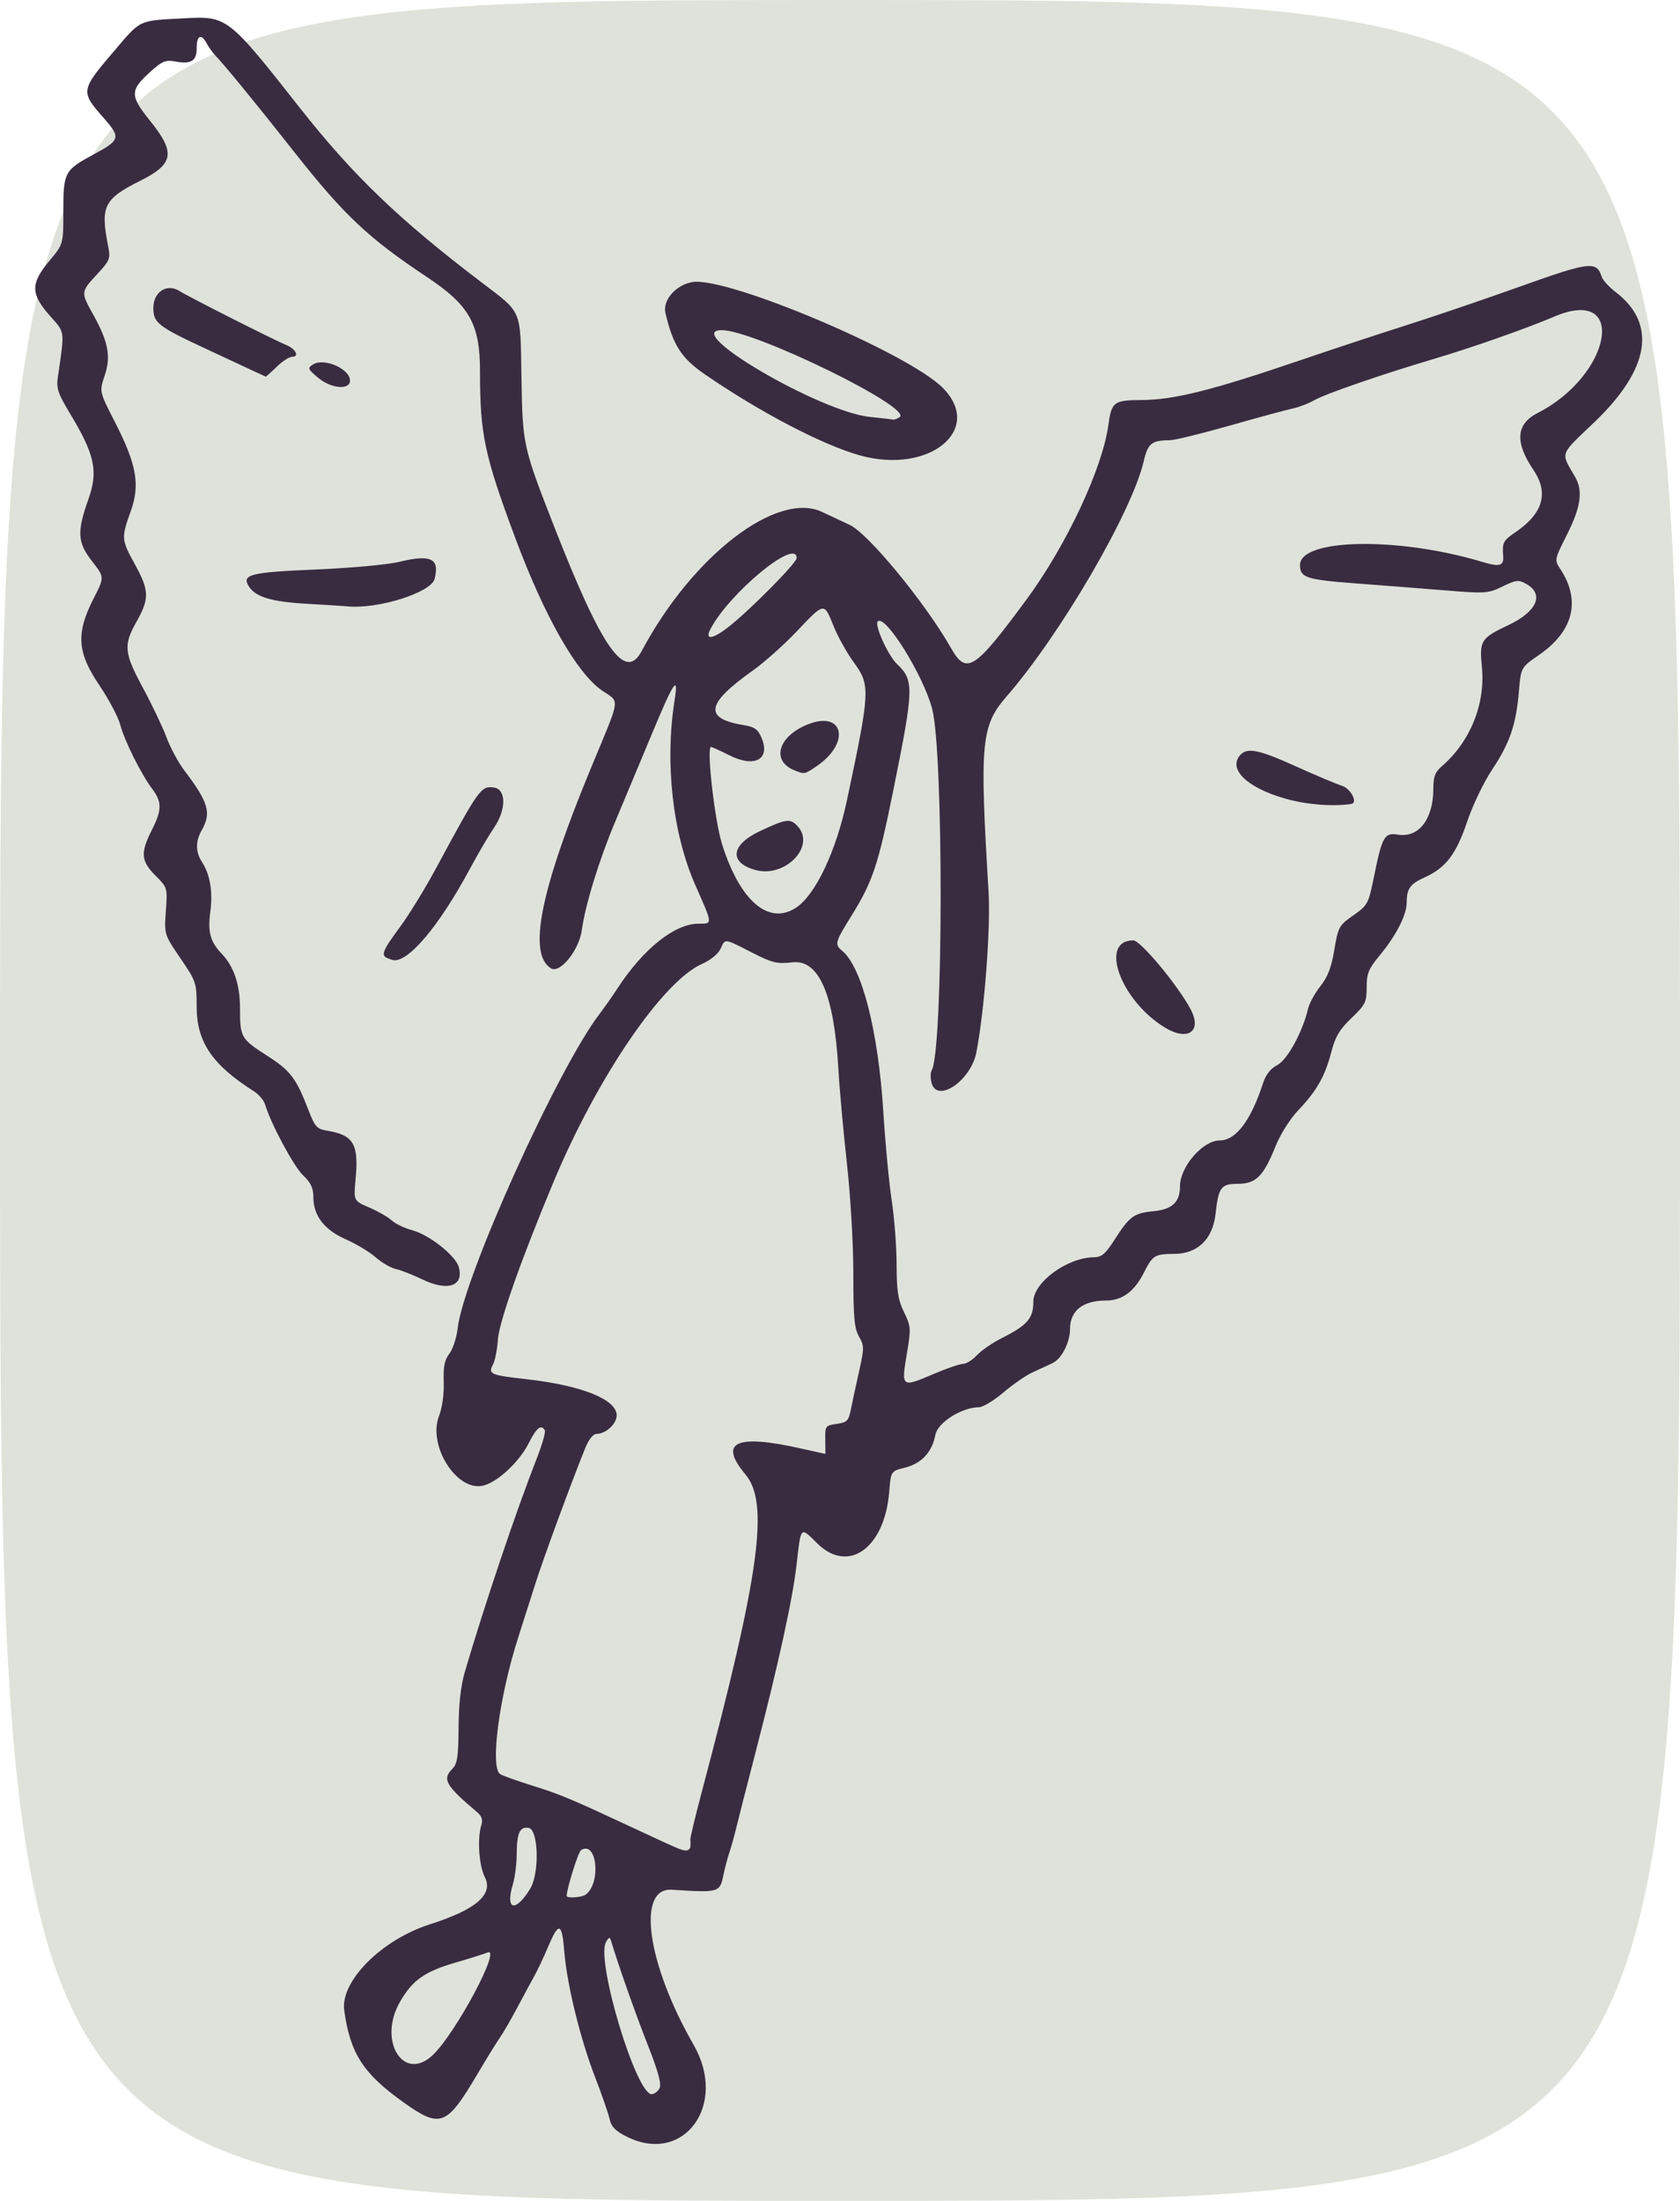
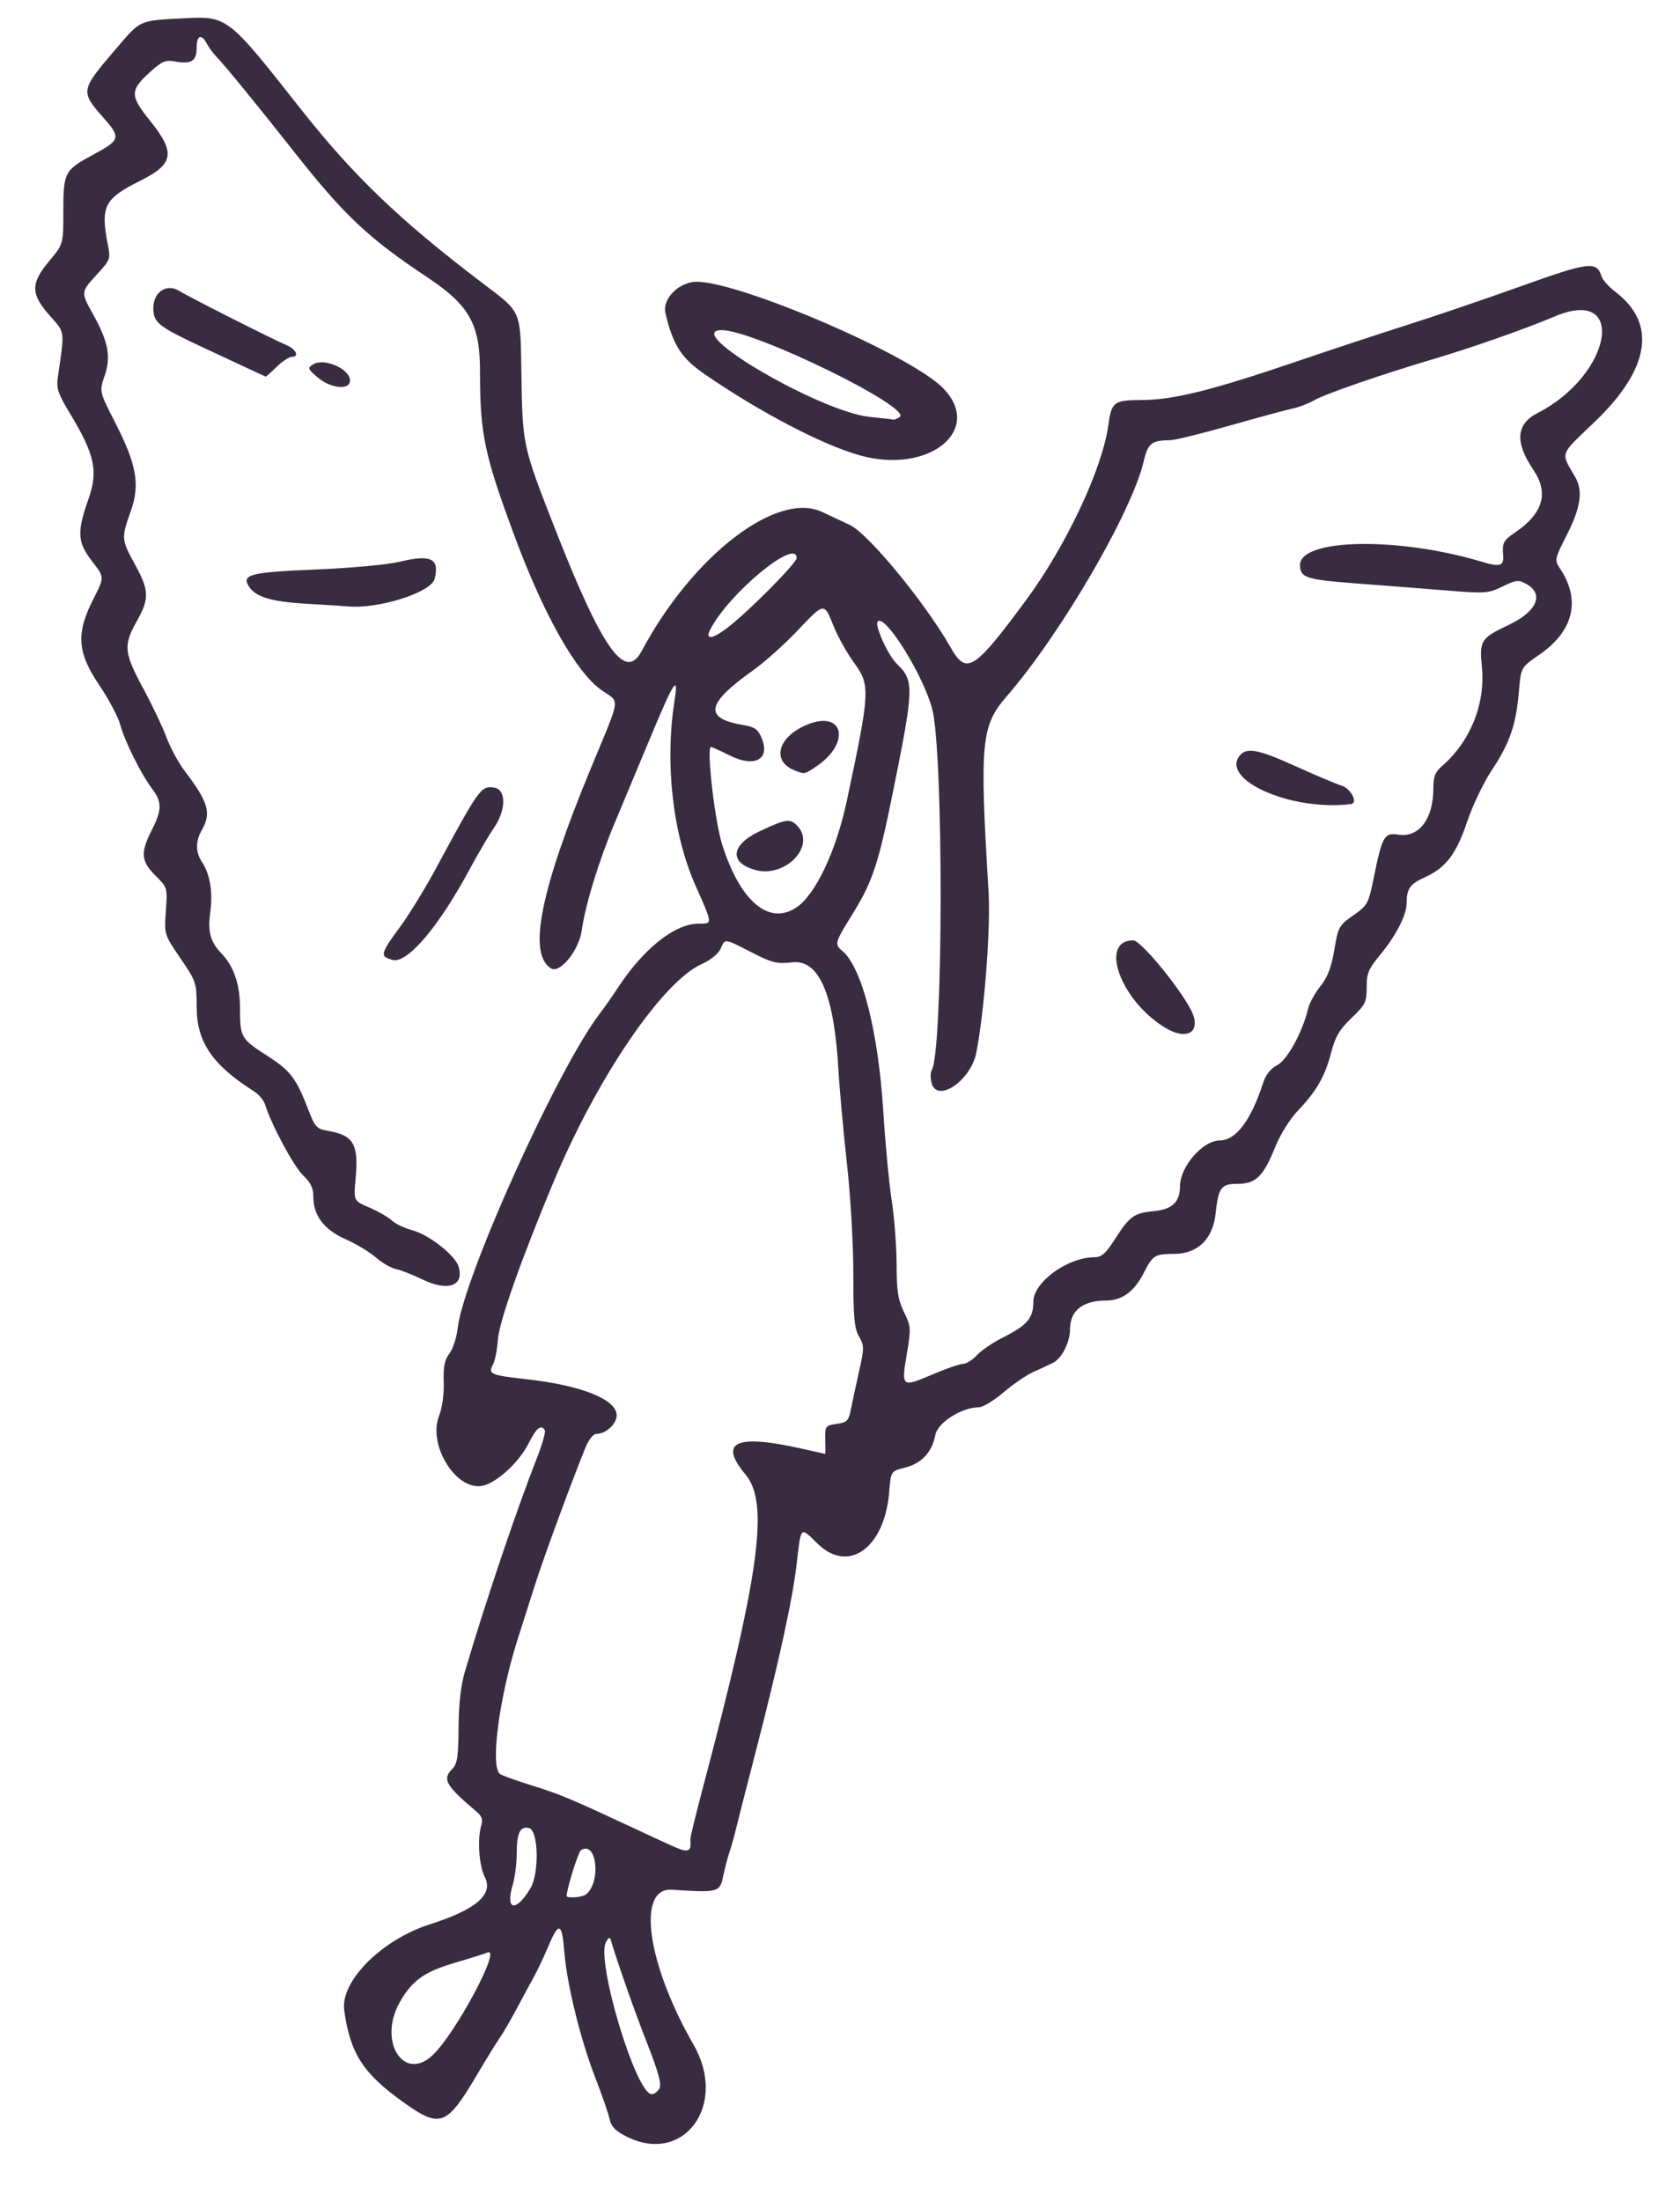
<svg xmlns="http://www.w3.org/2000/svg" xmlns:ns1="http://www.inkscape.org/namespaces/inkscape" xmlns:ns2="http://sodipodi.sourceforge.net/DTD/sodipodi-0.dtd" width="504" height="660" id="svg3548" version="1.1" ns1:version="0.48.2 r9819" ns2:docname="5.svg">
  <defs id="defs3550" />
  <ns2:namedview id="base" pagecolor="#ffffff" bordercolor="#666666" borderopacity="1.0" ns1:pageopacity="0.0" ns1:pageshadow="2" ns1:zoom="0.35" ns1:cx="252" ns1:cy="330" ns1:document-units="px" ns1:current-layer="layer1" showgrid="false" fit-margin-top="0" fit-margin-left="0" fit-margin-right="0" fit-margin-bottom="0" ns1:window-width="517" ns1:window-height="455" ns1:window-x="453" ns1:window-y="284" ns1:window-maximized="0" />
  <g ns1:label="Layer 1" ns1:groupmode="layer" id="layer1" transform="translate(-123,-202.362)">
    <g id="layer1-2" ns1:label="Layer 1" transform="translate(-25,57.143)">
      <g id="g3316-00">
        <g transform="translate(8.571,-62.857)" id="g3471-14">
          <g transform="translate(40,-2.857)" id="g3566-60">
            <g transform="translate(25.714,-8.571)" id="g3805-7">
              <g transform="translate(-2.8571429e-7,-14.286)" id="g3947">
-                 <path ns1:connector-curvature="0" id="path3951" d="m 73.714,563.791 c 0,-330 0,-330 252,-330 252,0 252,0 252,330 0,330 0,330 -252,330 -252,0 -252,0 -252,-330 z" style="fill:#dfe2da" />
                <path ns1:connector-curvature="0" id="path3949" d="m 261.732,874.534 c -3.395,-1.699 -4.639,-2.971 -5.127,-5.243 -0.354,-1.65 -2.296,-7.258 -4.315,-12.462 -4.453,-11.477 -8.506,-27.97 -9.287,-37.788 -0.696,-8.754 -1.637,-9.046 -4.835,-1.5 -1.341,3.163 -3.192,7.1 -4.115,8.75 -0.923,1.65 -3.23,5.925 -5.128,9.5 -1.898,3.575 -4.242,7.625 -5.21,9 -0.968,1.375 -4.022,6.325 -6.788,11 -9.262,15.657 -11.085,16.348 -22.205,8.417 -12.082,-8.617 -15.959,-14.64 -17.741,-27.566 -1.202,-8.719 11.228,-21.178 25.738,-25.798 13.87,-4.416 19.125,-8.969 16.41,-14.22 -1.732,-3.349 -2.264,-11.58 -1.006,-15.545 0.49,-1.543 0.12,-2.672 -1.257,-3.838 -9.537,-8.071 -10.569,-9.891 -7.401,-13.058 1.435,-1.435 1.763,-3.651 1.822,-12.321 0.047,-6.983 0.671,-12.608 1.838,-16.571 6.064,-20.597 15.362,-48.177 21.697,-64.356 1.584,-4.046 2.632,-7.759 2.328,-8.25 -1.139,-1.843 -2.473,-0.751 -4.877,3.994 -2.848,5.621 -9.453,11.711 -13.715,12.647 -7.896,1.734 -16.577,-12.092 -13.134,-20.921 0.963,-2.47 1.525,-6.536 1.407,-10.177 -0.151,-4.633 0.248,-6.638 1.692,-8.5 1.039,-1.341 2.155,-4.748 2.48,-7.571 1.769,-15.376 29.952,-77.8 42.59,-94.335 1.484,-1.942 3.867,-5.331 5.295,-7.531 7.724,-11.903 17.208,-19.5 24.346,-19.5 4.334,0 4.363,0.376 -0.894,-11.5 -6.837,-15.445 -9.234,-36.728 -6.25,-55.5 1.278,-8.039 -0.258,-5.69 -7.191,11 -3.313,7.975 -8.106,19.439 -10.651,25.476 -4.808,11.404 -8.921,24.771 -10.008,32.524 -0.842,6.007 -6.567,13.06 -9.245,11.391 -7.015,-4.37 -3.198,-23.391 12.095,-60.285 9.001,-21.713 8.664,-19.295 3.21,-23.047 -7.534,-5.184 -17.254,-22.252 -25.943,-45.559 -9.337,-25.041 -10.642,-31.183 -10.642,-50.081 0,-14.286 -3.152,-19.873 -16.03,-28.419 -17.328,-11.499 -24.758,-18.483 -39.359,-37 -11.324,-14.361 -21.035,-26.245 -23.785,-29.106 -0.921,-0.958 -2.174,-2.676 -2.785,-3.818 -1.662,-3.105 -3.041,-2.508 -3.041,1.317 0,3.927 -1.655,4.95 -6.53,4.035 -2.792,-0.524 -3.854,-0.077 -7.379,3.108 -6.141,5.548 -6.155,7.134 -0.13,14.607 7.778,9.646 7.241,13.006 -2.888,18.068 -10.892,5.444 -11.984,7.64 -9.665,19.439 0.775,3.943 0.61,4.374 -3.296,8.612 -4.901,5.317 -4.904,5.348 -1.191,12.002 4.576,8.201 5.422,12.655 3.485,18.359 -1.626,4.79 -1.626,4.79 3.012,13.833 6.587,12.844 7.664,18.869 4.801,26.854 -2.881,8.034 -2.845,8.481 1.281,15.988 4.275,7.777 4.347,10.231 0.5,17.047 -4.036,7.152 -3.822,9.385 1.926,20.03 2.71,5.018 5.874,11.664 7.032,14.769 1.158,3.105 3.554,7.553 5.324,9.886 7.291,9.609 8.202,12.749 5.218,17.97 -1.892,3.309 -1.858,6.525 0.1,9.513 2.41,3.678 3.295,8.985 2.49,14.92 -0.82,6.039 -0.023,8.971 3.414,12.567 3.669,3.838 5.496,9.286 5.496,16.386 0,8.682 0.274,9.162 8.102,14.179 7.073,4.534 8.734,6.722 12.477,16.434 1.891,4.906 2.486,5.56 5.52,6.065 8.007,1.332 9.56,3.977 8.569,14.591 -0.602,6.445 -0.602,6.445 4.115,8.462 2.594,1.11 5.617,2.847 6.717,3.861 1.1,1.014 3.897,2.347 6.216,2.962 5.013,1.33 12.933,7.58 13.895,10.965 1.643,5.779 -3.27,7.464 -10.939,3.751 -2.845,-1.377 -6.401,-2.77 -7.904,-3.094 -1.502,-0.325 -4.221,-1.898 -6.041,-3.496 -1.82,-1.598 -5.867,-4.037 -8.993,-5.419 -6.498,-2.874 -9.725,-7.088 -9.731,-12.709 -0.003,-2.68 -0.77,-4.29 -3.097,-6.5 -2.792,-2.651 -9.666,-15.466 -11.379,-21.214 -0.373,-1.252 -1.882,-3.039 -3.353,-3.971 -12.505,-7.922 -17.171,-14.805 -17.181,-25.34 -0.007,-7.218 -0.135,-7.599 -4.874,-14.555 -4.867,-7.143 -4.867,-7.143 -4.365,-14.156 0.5,-6.99 0.49,-7.025 -3.126,-10.641 -4.339,-4.339 -4.545,-6.816 -1.128,-13.561 3.101,-6.119 3.134,-8.467 0.176,-12.406 -3.376,-4.494 -8.334,-14.44 -9.613,-19.283 -0.608,-2.304 -3.45,-7.658 -6.315,-11.899 -6.622,-9.801 -6.99,-15.543 -1.666,-25.925 3.271,-6.378 3.271,-6.378 -0.405,-11.097 -4.476,-5.745 -4.662,-8.796 -1.14,-18.733 2.987,-8.428 1.914,-13.327 -5.67,-25.877 -3.431,-5.679 -3.993,-7.35 -3.536,-10.516 2.108,-14.583 2.274,-13.305 -2.431,-18.645 -5.744,-6.519 -5.763,-9.617 -0.101,-16.38 4.2,-5.016 4.2,-5.016 4.2,-14.693 0,-11.899 0.31,-12.492 8.996,-17.184 8.158,-4.407 8.33,-5.048 2.981,-11.125 -6.87,-7.805 -6.809,-8.161 3.42,-20.127 8.006,-9.365 6.952,-8.881 20.963,-9.629 12.793,-0.683 13.114,-0.434 34.467,26.707 16.014,20.354 29.824,33.626 54.562,52.437 12.396,9.425 11.706,7.801 12.044,28.375 0.337,20.506 0.426,20.912 9.942,45.228 14.267,36.457 21.192,46.271 26.121,37.022 15.259,-28.634 40.616,-48.151 54.186,-41.707 3.199,1.519 6.897,3.256 8.218,3.86 5.517,2.522 22.66,23.339 30.336,36.836 4.703,8.271 7,6.821 22.561,-14.238 12.024,-16.272 22.911,-39.409 24.704,-52.5 0.957,-6.987 1.622,-7.494 9.87,-7.536 9.839,-0.049 21.123,-2.869 47.628,-11.904 9.625,-3.281 24.025,-8.033 32,-10.56 7.975,-2.527 23.352,-7.758 34.171,-11.625 20.694,-7.396 22.812,-7.654 24.3,-2.965 0.334,1.052 2.219,3.142 4.189,4.644 12.514,9.545 10.29,23.152 -6.387,39.087 -10.577,10.107 -10.119,8.802 -5.749,16.359 2.417,4.18 1.753,8.985 -2.381,17.214 -3.854,7.671 -3.855,7.678 -2.016,10.481 6.191,9.437 3.897,18.601 -6.438,25.719 -5.408,3.725 -5.408,3.725 -6.018,10.906 -0.851,10.012 -2.719,15.479 -8.011,23.439 -2.535,3.813 -5.883,10.783 -7.52,15.654 -3.282,9.765 -6.393,13.834 -12.784,16.718 -4.364,1.969 -5.357,3.385 -5.357,7.637 0,3.586 -3.181,9.805 -7.975,15.593 -3.48,4.201 -4.025,5.516 -4.025,9.715 0,4.458 -0.373,5.214 -4.549,9.215 -3.614,3.463 -4.865,5.577 -6.086,10.285 -1.867,7.198 -4.323,11.505 -9.936,17.426 -2.491,2.628 -5.344,7.182 -6.857,10.946 -3.537,8.8 -5.824,11.054 -11.211,11.054 -5.055,0 -5.811,1.017 -6.692,9 -0.839,7.604 -5.37,11.993 -12.405,12.015 -5.823,0.019 -6.45,0.407 -9.102,5.64 -2.867,5.656 -6.523,8.345 -11.347,8.345 -6.994,0 -10.815,3.043 -10.815,8.614 0,3.887 -2.477,8.781 -5.095,10.068 -1.323,0.65 -4.035,1.912 -6.027,2.803 -1.992,0.892 -5.966,3.622 -8.832,6.068 -2.865,2.446 -6.185,4.451 -7.378,4.456 -5.165,0.023 -12.371,4.592 -13.063,8.282 -0.966,5.15 -4.112,8.555 -9.051,9.799 -4.294,1.081 -4.294,1.081 -4.791,7.275 -1.355,16.875 -12.257,24.695 -21.571,15.473 -5.134,-5.083 -4.891,-5.327 -6.197,6.212 -1.178,10.405 -5.492,30.119 -12.462,56.949 -2.5,9.625 -5.029,19.525 -5.62,22 -0.591,2.475 -1.532,5.85 -2.092,7.5 -0.56,1.65 -1.366,4.705 -1.792,6.79 -1.075,5.256 -1.291,5.318 -15.478,4.401 -10.669,-0.689 -7.451,22.177 6.551,46.542 10.317,17.954 -2.927,36.094 -20.085,27.51 z m 9.829,-14.493 c 0.664,-1.268 -0.33,-4.919 -3.606,-13.25 -3.735,-9.496 -8.875,-24.076 -10.929,-31 -0.359,-1.211 -0.654,-1.128 -1.529,0.431 -3.047,5.43 9.023,45.569 13.704,45.569 0.794,0 1.857,-0.787 2.361,-1.75 z m -67.99,-10 c 6.894,-6.565 20.768,-32.569 16.394,-30.727 -0.963,0.405 -5.182,1.733 -9.376,2.951 -9.508,2.76 -13.133,5.306 -16.896,11.867 -6.71,11.699 1.097,24.272 9.878,15.91 z m 29.177,-49.803 c 2.84,-4.596 2.544,-17.72 -0.413,-18.285 -2.647,-0.505 -3.587,1.508 -3.605,7.722 -0.008,2.961 -0.526,7.09 -1.151,9.175 -2.326,7.764 0.722,8.582 5.169,1.388 z m 16.553,1.788 c 4.815,-3.257 3.561,-16.459 -1.274,-13.415 -0.834,0.525 -4.312,11.624 -4.312,13.761 0,0.708 4.433,0.434 5.586,-0.346 z m 31.532,-14.485 c 0.065,-0.688 0.055,-1.618 -0.023,-2.068 -0.078,-0.45 1.492,-6.975 3.489,-14.5 17.354,-65.4 20.244,-86.438 13.053,-95.026 -8.184,-9.773 -2.909,-12.192 16.862,-7.734 3.85,0.868 7.039,1.579 7.086,1.579 0.048,0 0.048,-1.912 3.7e-4,-4.249 -0.084,-4.114 0.024,-4.264 3.414,-4.75 3.157,-0.452 3.579,-0.894 4.3,-4.501 0.44,-2.2 1.542,-7.318 2.448,-11.373 1.542,-6.897 1.538,-7.564 -0.05,-10.331 -1.401,-2.442 -1.698,-5.726 -1.698,-18.798 0,-9.006 -0.833,-23.316 -1.932,-33.169 -1.062,-9.531 -2.215,-22.279 -2.561,-28.329 -1.276,-22.295 -5.82,-32.823 -13.777,-31.917 -4.652,0.53 -6.003,0.201 -12.23,-2.975 -8.388,-4.278 -7.899,-4.223 -9.345,-1.049 -0.681,1.495 -2.981,3.361 -5.532,4.49 -11.861,5.247 -31.485,34.073 -44.631,65.559 -9.715,23.271 -16.239,41.753 -16.618,47.084 -0.214,3.007 -0.872,6.369 -1.463,7.473 -1.546,2.888 -0.809,3.216 9.919,4.418 16.644,1.865 27.169,6.066 27.169,10.845 0,2.585 -3.255,5.571 -6.071,5.571 -0.975,0 -2.317,1.701 -3.352,4.25 -4.188,10.311 -12.525,32.97 -14.992,40.75 -1.483,4.675 -3.781,11.875 -5.107,16 -5.736,17.837 -8.53,39.113 -5.393,41.052 0.766,0.474 5.175,2.04 9.797,3.481 8.18,2.55 11.221,3.828 30.411,12.776 13.513,6.301 14.092,6.549 15.457,6.623 0.688,0.037 1.303,-0.495 1.368,-1.182 z m 73.041,-141.75 c 3.877,-1.65 7.824,-3 8.771,-3 0.947,0 2.812,-1.17 4.145,-2.599 1.333,-1.429 4.674,-3.729 7.424,-5.11 7.702,-3.869 9.5,-5.934 9.5,-10.914 0,-5.84 10.188,-13.29 18.262,-13.355 2.232,-0.018 3.413,-1.038 6.149,-5.315 4.475,-6.996 5.743,-7.919 11.657,-8.487 5.608,-0.539 7.932,-2.734 7.932,-7.492 0,-5.839 6.844,-13.728 11.91,-13.728 4.866,0 9.377,-5.976 13.036,-17.267 0.804,-2.483 2.248,-4.299 4.235,-5.326 3.018,-1.56 7.622,-9.983 9.243,-16.907 0.386,-1.65 2.047,-4.689 3.69,-6.754 2.204,-2.77 3.302,-5.634 4.187,-10.923 1.148,-6.863 1.391,-7.303 5.686,-10.32 4.339,-3.049 4.542,-3.427 6.199,-11.567 2.471,-12.142 3.138,-13.307 7.243,-12.641 6.208,1.007 10.572,-4.676 10.572,-13.769 0,-3.64 0.513,-4.983 2.591,-6.782 8.529,-7.385 13.069,-18.671 11.975,-29.773 -0.777,-7.889 -0.315,-8.611 8.05,-12.568 8.479,-4.011 10.725,-9.231 5.286,-12.284 -2.34,-1.313 -3.014,-1.243 -7.133,0.751 -4.362,2.112 -5.075,2.159 -17.409,1.157 -7.073,-0.575 -19.147,-1.518 -26.831,-2.096 -14.66,-1.104 -16.529,-1.723 -16.529,-5.48 0,-7.993 29.501,-8.524 54.559,-0.982 5.403,1.626 6.632,1.277 6.389,-1.813 -0.309,-3.924 0.022,-4.563 3.646,-7.025 8.343,-5.669 10.119,-11.802 5.424,-18.729 -5.609,-8.276 -5.215,-13.739 1.229,-17.026 22.346,-11.4 27.062,-38.299 5.074,-28.943 -8.391,3.571 -24.903,9.372 -36.131,12.693 -15.257,4.514 -32.654,10.511 -35.815,12.346 -1.72,0.998 -4.645,2.132 -6.5,2.519 -1.855,0.387 -10.337,2.685 -18.849,5.107 -8.511,2.422 -16.611,4.409 -18,4.417 -5.53,0.03 -6.668,0.93 -7.893,6.237 -3.503,15.174 -24.889,51.874 -41.109,70.545 -7.722,8.888 -8.168,13.694 -5.45,58.704 0.65,10.764 -1.244,35.629 -3.663,48.101 -1.652,8.515 -11.867,15.402 -13.456,9.071 -0.353,-1.407 -0.336,-3.055 0.039,-3.661 3.514,-5.686 3.63,-95.377 0.14,-108.511 -2.679,-10.084 -14.084,-28.382 -16.306,-26.161 -1.068,1.068 3.072,10.219 5.799,12.815 5.146,4.9 5.075,7.137 -1.204,38.171 -4.487,22.175 -6.115,27.04 -12.492,37.311 -4.96,7.989 -5.11,8.557 -2.772,10.492 5.93,4.907 10.832,24.116 12.345,48.372 0.583,9.35 1.713,21.275 2.511,26.5 0.798,5.225 1.458,13.875 1.468,19.223 0.015,7.949 0.419,10.548 2.214,14.243 2.072,4.266 2.125,4.943 0.936,12.019 -1.8,10.714 -1.815,10.703 8.027,6.514 z m 69.3,-103.862 c -13.313,-8.118 -19.846,-26.138 -9.477,-26.138 2.169,0 13.36,13.438 17.203,20.657 3.525,6.622 -0.811,9.698 -7.726,5.481 z m 35.943,-68.697 c -11.241,-3.242 -16.93,-8.69 -13.452,-12.881 2.093,-2.522 5.555,-1.849 16.872,3.276 5.873,2.66 12.028,5.256 13.678,5.77 2.78,0.866 5.006,5.21 2.82,5.505 -5.956,0.802 -13.558,0.165 -19.918,-1.669 z M 312.521,505.995 c 5.815,-3.802 12.027,-16.897 15.277,-32.204 6.967,-32.818 7.055,-34.53 2.106,-41.293 -2.096,-2.864 -4.848,-7.795 -6.116,-10.957 -2.886,-7.196 -2.678,-7.226 -11.047,1.585 -3.832,4.034 -9.765,9.322 -13.185,11.75 -14.154,10.05 -14.823,14.407 -2.519,16.411 3.067,0.5 4.084,1.243 5.143,3.761 2.719,6.466 -2.042,9.066 -9.625,5.257 -2.753,-1.383 -5.247,-2.514 -5.542,-2.514 -1.414,0 1.106,22.118 3.321,29.159 5.359,17.03 13.967,24.419 22.187,19.045 z m -12.152,-11.303 c -8.037,-2.201 -7.439,-7.545 1.304,-11.651 8.007,-3.761 9.141,-3.902 11.386,-1.421 5.418,5.986 -3.819,15.502 -12.69,13.072 z m 11.66,-29.908 c -6.918,-2.787 -4.985,-9.969 3.663,-13.615 11.026,-4.648 13.458,5.277 3.032,12.372 -3.662,2.492 -3.616,2.484 -6.695,1.243 z m -19.703,-43.036 c 6.4,-5.01 20.387,-19.143 20.387,-20.601 0,-6.228 -20.308,10.541 -25.909,21.394 -1.708,3.308 0.729,2.959 5.522,-0.793 z m -102.362,99.381 c -2.058,-0.831 -1.485,-2.275 3.654,-9.215 2.697,-3.642 7.575,-11.572 10.84,-17.622 13.038,-24.163 13.552,-24.879 17.45,-24.327 3.71,0.526 3.713,6.64 0.006,12.06 -1.605,2.347 -4.849,7.866 -7.209,12.266 -9.179,17.115 -18.579,28.283 -23.08,27.421 -0.227,-0.043 -0.975,-0.306 -1.662,-0.583 z m -24.25,-106.279 c -10.664,-0.61 -15.373,-2.041 -17.385,-5.281 -2.173,-3.499 0.576,-4.18 20.154,-4.996 10.366,-0.432 21.502,-1.451 24.937,-2.281 9.592,-2.32 12.227,-1.063 10.681,5.096 -1.033,4.116 -17.088,9.159 -26.209,8.233 -0.923,-0.094 -6.403,-0.441 -12.178,-0.771 z m 166,-44.493 c -11.23,-3.134 -29.922,-12.896 -46.5,-24.283 -7.111,-4.885 -9.617,-8.779 -11.876,-18.455 -0.89,-3.811 3.21,-8.467 8.143,-9.247 10.511,-1.664 65.02,21.422 75.183,31.842 12.242,12.552 -4.3,25.908 -24.95,20.145 z m 11.878,-11.469 c 4.254,-2.694 -43.585,-26.096 -53.347,-26.096 -12.407,0 29.473,24.514 44.468,26.029 3.575,0.361 6.725,0.721 7,0.799 0.275,0.078 1.12,-0.251 1.878,-0.731 z m -174.585,-11.924 c -2.989,-2.56 -3.082,-2.824 -1.365,-3.896 3.293,-2.056 11.072,1.343 11.072,4.838 0,2.979 -5.783,2.418 -9.707,-0.942 z m -18.793,-1.707 c -1.65,-0.773 -8.388,-3.916 -14.972,-6.982 -14.09,-6.562 -15.528,-7.684 -15.528,-12.115 0,-4.85 4.07,-7.482 7.865,-5.086 2.854,1.802 28.147,14.584 32.091,16.218 2.812,1.165 3.92,3.5 1.661,3.5 -0.852,0 -2.93,1.35 -4.618,3 -1.688,1.65 -3.166,2.971 -3.284,2.936 -0.119,-0.035 -1.566,-0.697 -3.216,-1.47 z" style="fill:#392c41" />
              </g>
            </g>
          </g>
        </g>
      </g>
    </g>
  </g>
</svg>